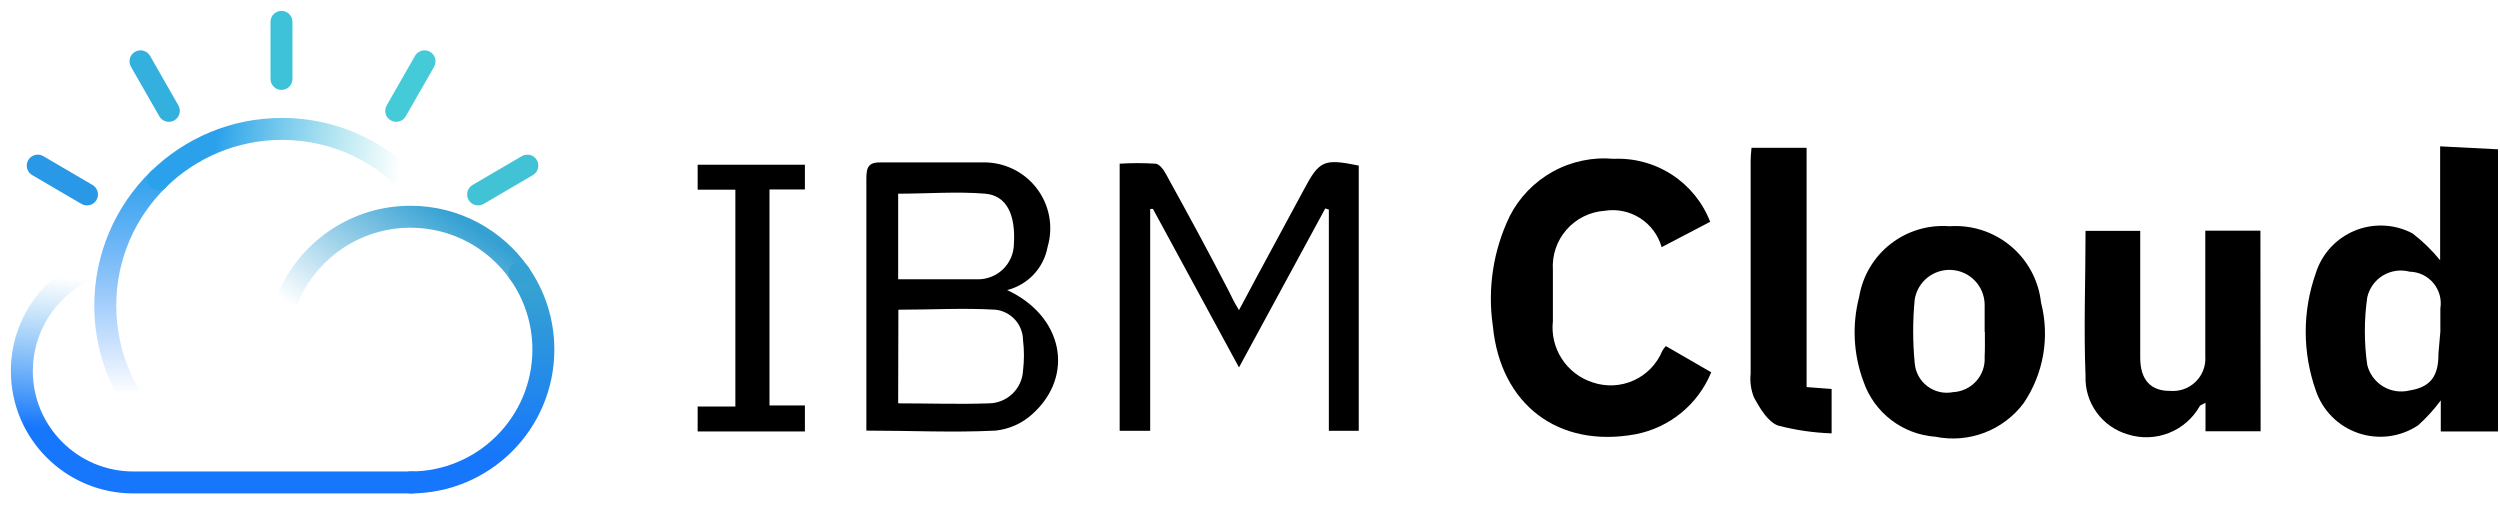
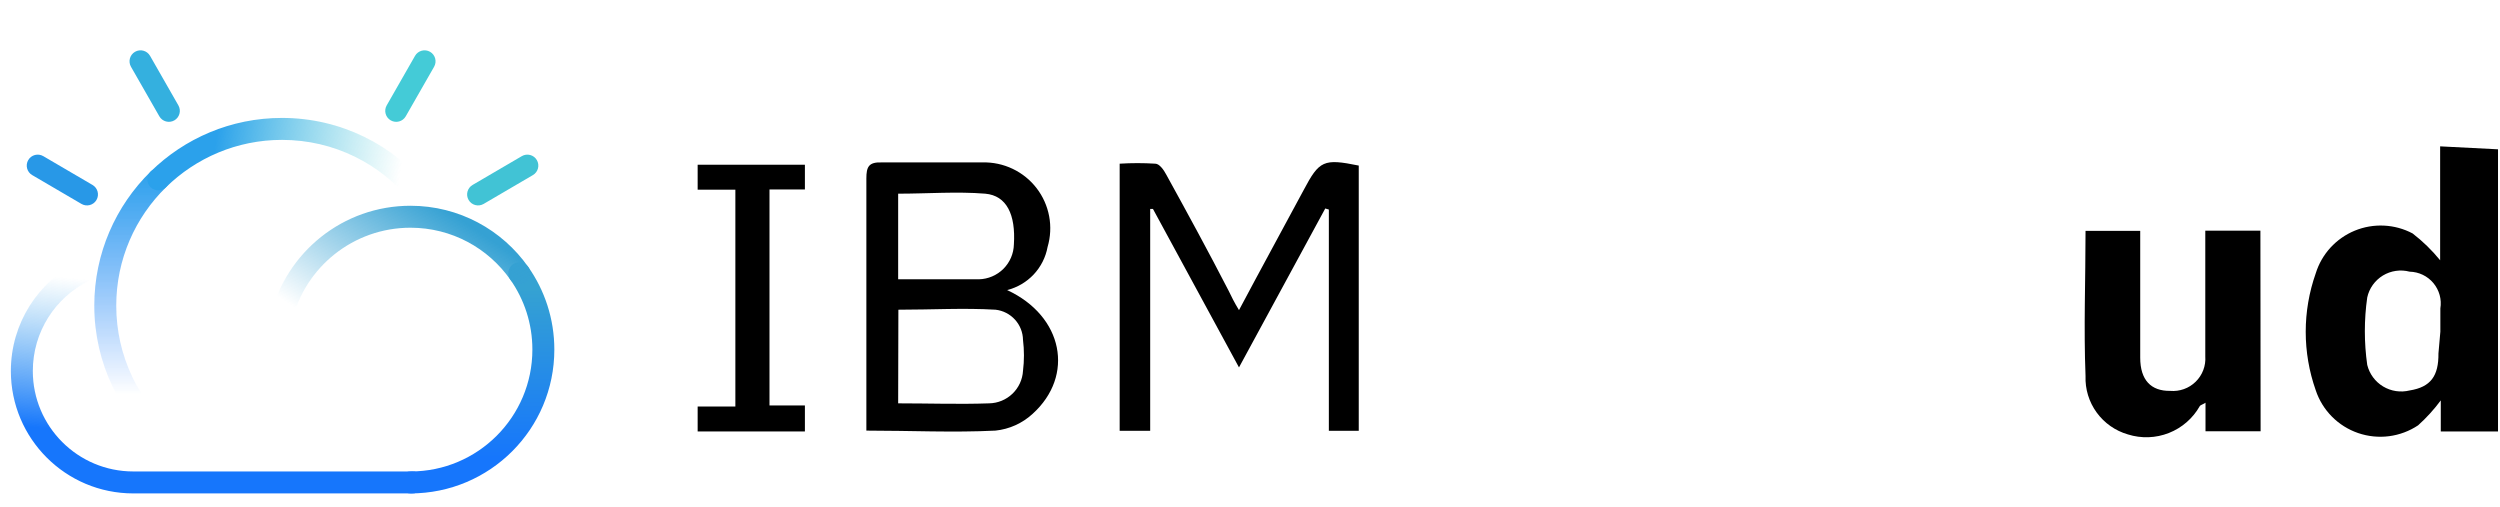
<svg xmlns="http://www.w3.org/2000/svg" width="148" height="30" viewBox="0 0 148 30" fill="none">
  <g clip-path="url(#clip0)">
    <path d="M147.882 25.542H144.494V23.703C144.097 24.239 143.648 24.734 143.151 25.18C142.636 25.523 142.047 25.743 141.432 25.823C140.817 25.902 140.192 25.839 139.605 25.638C139.019 25.437 138.486 25.104 138.05 24.664C137.614 24.224 137.286 23.69 137.091 23.102C136.301 20.863 136.301 18.422 137.091 16.183C137.266 15.619 137.563 15.099 137.962 14.662C138.362 14.226 138.853 13.882 139.4 13.656C139.948 13.43 140.539 13.328 141.131 13.356C141.723 13.384 142.301 13.542 142.825 13.819C143.428 14.284 143.976 14.817 144.456 15.408V8.664L147.882 8.839V25.542ZM144.469 19.637C144.469 19.174 144.469 18.723 144.469 18.26C144.512 17.995 144.498 17.724 144.427 17.465C144.355 17.206 144.229 16.965 144.057 16.758C143.884 16.552 143.67 16.385 143.427 16.268C143.184 16.152 142.919 16.089 142.649 16.083C142.384 16.013 142.107 15.996 141.835 16.036C141.563 16.075 141.302 16.169 141.067 16.311C140.833 16.454 140.63 16.643 140.47 16.866C140.311 17.089 140.198 17.342 140.14 17.61C139.952 18.933 139.952 20.277 140.14 21.601C140.205 21.865 140.321 22.114 140.482 22.333C140.643 22.552 140.846 22.737 141.079 22.878C141.313 23.018 141.571 23.112 141.841 23.152C142.11 23.193 142.385 23.18 142.649 23.115C143.904 22.915 144.369 22.252 144.356 20.925L144.469 19.637Z" fill="black" />
    <path d="M41.301 9.752H47.65V11.216H45.554V24.003H47.65V25.542H41.301V24.066H43.534V11.229H41.301V9.752Z" fill="black" />
-     <path d="M101.242 13.13L98.368 14.632C98.168 13.92 97.712 13.307 97.087 12.91C96.462 12.513 95.712 12.36 94.98 12.48C94.111 12.544 93.303 12.948 92.731 13.605C92.16 14.261 91.873 15.116 91.931 15.983C91.931 16.997 91.931 17.998 91.931 19.011C91.844 19.794 92.032 20.584 92.462 21.245C92.891 21.906 93.537 22.399 94.29 22.64C95.085 22.909 95.954 22.867 96.718 22.52C97.483 22.174 98.087 21.55 98.406 20.775C98.464 20.67 98.536 20.574 98.619 20.488L101.304 22.039C100.923 22.972 100.316 23.795 99.536 24.435C98.756 25.075 97.829 25.512 96.837 25.705C92.245 26.556 88.832 23.941 88.38 19.324C88.051 17.101 88.396 14.831 89.371 12.805C89.939 11.688 90.829 10.767 91.928 10.16C93.026 9.553 94.282 9.289 95.532 9.402C96.756 9.349 97.965 9.68 98.989 10.349C100.014 11.018 100.801 11.991 101.242 13.13Z" fill="black" />
    <path d="M73.348 18.36C74.678 15.858 75.933 13.568 77.175 11.254C78.104 9.502 78.355 9.377 80.438 9.802V25.505H78.668V12.405L78.455 12.342L73.348 21.751L68.254 12.367H68.091V25.505H66.284V9.69C66.986 9.646 67.69 9.646 68.392 9.69C68.643 9.69 68.906 10.077 69.044 10.34C70.299 12.617 71.554 14.92 72.733 17.209C72.896 17.547 73.072 17.91 73.348 18.36Z" fill="black" />
    <path d="M59.621 17.172C62.946 18.711 63.636 22.239 61.126 24.504C60.52 25.061 59.75 25.407 58.931 25.492C56.421 25.617 53.911 25.492 51.289 25.492C51.289 25.18 51.289 24.892 51.289 24.604C51.289 19.924 51.289 15.245 51.289 10.565C51.289 9.877 51.427 9.589 52.192 9.615C54.187 9.615 56.182 9.615 58.165 9.615C58.782 9.599 59.393 9.73 59.95 9.995C60.506 10.26 60.992 10.652 61.367 11.14C61.743 11.628 61.997 12.198 62.11 12.802C62.223 13.407 62.191 14.029 62.017 14.619C61.906 15.229 61.62 15.794 61.196 16.247C60.77 16.7 60.224 17.021 59.621 17.172ZM53.171 23.878C55.016 23.878 56.797 23.941 58.554 23.878C59.071 23.87 59.565 23.666 59.938 23.308C60.31 22.951 60.533 22.466 60.562 21.951C60.636 21.345 60.636 20.731 60.562 20.125C60.556 19.681 60.388 19.255 60.09 18.926C59.792 18.597 59.385 18.387 58.943 18.335C57.036 18.223 55.179 18.335 53.184 18.335L53.171 23.878ZM53.171 16.534C54.827 16.534 56.396 16.534 57.952 16.534C58.497 16.521 59.016 16.299 59.402 15.915C59.787 15.53 60.009 15.013 60.022 14.469C60.135 12.705 59.596 11.579 58.328 11.466C56.634 11.329 54.915 11.466 53.171 11.466V16.534Z" fill="black" />
-     <path d="M115.408 13.393C116.722 13.301 118.021 13.72 119.031 14.563C120.042 15.405 120.686 16.604 120.829 17.91C121.09 18.919 121.133 19.971 120.956 20.998C120.779 22.025 120.385 23.002 119.8 23.866C119.208 24.657 118.404 25.263 117.48 25.616C116.555 25.968 115.55 26.051 114.58 25.855C113.624 25.788 112.71 25.441 111.951 24.858C111.192 24.275 110.623 23.481 110.314 22.577C109.72 20.973 109.632 19.227 110.063 17.572C110.267 16.334 110.929 15.218 111.919 14.444C112.909 13.67 114.154 13.295 115.408 13.393ZM117.491 19.649C117.491 19.099 117.491 18.548 117.491 18.01C117.48 17.491 117.275 16.994 116.915 16.619C116.555 16.243 116.067 16.015 115.547 15.981C115.027 15.946 114.514 16.107 114.107 16.432C113.7 16.757 113.43 17.221 113.35 17.735C113.23 18.983 113.23 20.24 113.35 21.488C113.37 21.757 113.447 22.018 113.575 22.255C113.704 22.492 113.882 22.698 114.096 22.862C114.311 23.025 114.558 23.141 114.821 23.202C115.084 23.263 115.357 23.267 115.622 23.215C115.882 23.202 116.136 23.138 116.371 23.027C116.606 22.915 116.817 22.758 116.991 22.565C117.164 22.372 117.298 22.147 117.384 21.902C117.47 21.657 117.506 21.397 117.491 21.138C117.516 20.625 117.504 20.137 117.504 19.649H117.491Z" fill="black" />
    <path d="M133.828 25.53H130.566V23.841C130.365 23.966 130.265 23.978 130.227 24.041C129.819 24.765 129.173 25.327 128.399 25.632C127.624 25.938 126.768 25.968 125.973 25.718C125.229 25.503 124.578 25.047 124.123 24.421C123.668 23.796 123.436 23.036 123.464 22.264C123.351 19.424 123.464 16.584 123.464 13.668H126.701V15.483C126.701 17.384 126.701 19.236 126.701 21.176C126.701 22.502 127.341 23.153 128.47 23.14C128.747 23.164 129.025 23.128 129.286 23.035C129.548 22.942 129.785 22.793 129.983 22.599C130.181 22.405 130.335 22.171 130.433 21.912C130.532 21.654 130.573 21.377 130.553 21.101V13.656H133.816L133.828 25.53Z" fill="black" />
-     <path d="M103.689 8.751H106.951V22.915L108.432 23.027V25.655C107.359 25.62 106.295 25.464 105.257 25.192C104.655 24.967 104.191 24.179 103.839 23.54C103.656 23.088 103.587 22.599 103.638 22.114C103.638 17.893 103.638 13.681 103.638 9.477C103.638 9.277 103.664 9.064 103.689 8.751Z" fill="black" />
    <path fill-rule="evenodd" clip-rule="evenodd" d="M5.513 15.772C5.674 16.093 5.545 16.484 5.224 16.645C3.277 17.623 1.943 19.638 1.943 21.963C1.943 25.248 4.605 27.91 7.89 27.91H24.432C24.791 27.91 25.082 28.201 25.082 28.56C25.082 28.919 24.791 29.21 24.432 29.21H7.89C3.887 29.21 0.643 25.966 0.643 21.963C0.643 19.128 2.271 16.674 4.641 15.483C4.961 15.322 5.352 15.452 5.513 15.772Z" fill="url(#paint0_linear)" />
    <path fill-rule="evenodd" clip-rule="evenodd" d="M30.367 15.646C30.661 15.44 31.067 15.51 31.273 15.804C32.246 17.188 32.817 18.876 32.817 20.695C32.817 25.398 29.005 29.21 24.302 29.21C23.943 29.21 23.652 28.919 23.652 28.56C23.652 28.201 23.943 27.91 24.302 27.91C28.287 27.91 31.517 24.68 31.517 20.695C31.517 19.152 31.033 17.724 30.209 16.552C30.003 16.258 30.074 15.852 30.367 15.646Z" fill="url(#paint1_linear)" />
    <path fill-rule="evenodd" clip-rule="evenodd" d="M24.301 13.481C20.913 13.481 18.07 15.816 17.295 18.966C17.209 19.314 16.857 19.527 16.509 19.442C16.16 19.356 15.947 19.004 16.033 18.655C16.947 14.938 20.301 12.181 24.301 12.181C27.184 12.181 29.732 13.614 31.272 15.804C31.478 16.098 31.407 16.503 31.114 16.71C30.82 16.916 30.415 16.846 30.208 16.552C28.902 14.693 26.743 13.481 24.301 13.481Z" fill="url(#paint2_linear)" />
    <path fill-rule="evenodd" clip-rule="evenodd" d="M9.837 10.166C10.088 10.422 10.084 10.834 9.828 11.085C8.009 12.867 6.882 15.349 6.882 18.095C6.882 21.113 8.243 23.812 10.387 25.614C10.662 25.845 10.698 26.255 10.467 26.53C10.236 26.805 9.826 26.84 9.551 26.609C7.126 24.571 5.582 21.513 5.582 18.095C5.582 14.986 6.86 12.173 8.918 10.156C9.174 9.905 9.586 9.909 9.837 10.166Z" fill="url(#paint3_linear)" />
    <path fill-rule="evenodd" clip-rule="evenodd" d="M16.696 8.281C14.022 8.281 11.598 9.35 9.828 11.085C9.571 11.336 9.16 11.332 8.908 11.076C8.657 10.819 8.661 10.408 8.918 10.157C10.922 8.193 13.668 6.981 16.696 6.981C20.195 6.981 23.316 8.598 25.352 11.123C25.578 11.402 25.534 11.811 25.254 12.037C24.975 12.262 24.566 12.218 24.34 11.939C22.54 9.707 19.785 8.281 16.696 8.281Z" fill="url(#paint4_linear)" />
-     <path fill-rule="evenodd" clip-rule="evenodd" d="M16.664 0.644C17.023 0.644 17.314 0.935 17.314 1.294V4.673C17.314 5.032 17.023 5.323 16.664 5.323C16.305 5.323 16.014 5.032 16.014 4.673V1.294C16.014 0.935 16.305 0.644 16.664 0.644Z" fill="#3DC2DA" />
    <path fill-rule="evenodd" clip-rule="evenodd" d="M7.996 3.065C8.307 2.887 8.704 2.995 8.883 3.306L10.561 6.24C10.739 6.552 10.631 6.949 10.32 7.127C10.008 7.305 9.611 7.197 9.433 6.886L7.754 3.952C7.576 3.64 7.684 3.243 7.996 3.065Z" fill="#34B0DF" />
    <path fill-rule="evenodd" clip-rule="evenodd" d="M1.672 9.476C1.853 9.166 2.251 9.062 2.561 9.243L5.478 10.95C5.788 11.132 5.892 11.53 5.711 11.839C5.53 12.149 5.132 12.254 4.822 12.072L1.905 10.365C1.595 10.184 1.491 9.786 1.672 9.476Z" fill="#2898E7" />
    <path fill-rule="evenodd" clip-rule="evenodd" d="M25.457 3.065C25.146 2.887 24.749 2.995 24.57 3.306L22.892 6.24C22.714 6.552 22.822 6.949 23.133 7.127C23.445 7.305 23.842 7.197 24.02 6.886L25.699 3.952C25.877 3.64 25.769 3.243 25.457 3.065Z" fill="#44CBD7" />
    <path fill-rule="evenodd" clip-rule="evenodd" d="M31.781 9.476C31.6 9.166 31.202 9.062 30.892 9.243L27.975 10.95C27.665 11.132 27.561 11.53 27.742 11.839C27.923 12.149 28.321 12.254 28.631 12.072L31.548 10.365C31.858 10.184 31.962 9.786 31.781 9.476Z" fill="#41C3D5" />
  </g>
  <defs>
    <linearGradient id="paint0_linear" x1="5.712" y1="25.635" x2="6.525" y2="16.666" gradientUnits="userSpaceOnUse">
      <stop stop-color="#1676FC" />
      <stop offset="1" stop-color="#2D9EE8" stop-opacity="0" />
    </linearGradient>
    <linearGradient id="paint1_linear" x1="26.447" y1="27.098" x2="26.447" y2="17.088" gradientUnits="userSpaceOnUse">
      <stop stop-color="#1676FC" />
      <stop offset="1" stop-color="#35A2D2" />
    </linearGradient>
    <linearGradient id="paint2_linear" x1="29.209" y1="14.293" x2="23.716" y2="22.45" gradientUnits="userSpaceOnUse">
      <stop stop-color="#35A1D3" />
      <stop offset="1" stop-color="#35A1D3" stop-opacity="0" />
    </linearGradient>
    <linearGradient id="paint3_linear" x1="8.101" y1="9.971" x2="8.101" y2="23.36" gradientUnits="userSpaceOnUse">
      <stop stop-color="#2BA1EB" />
      <stop offset="1" stop-color="#1173FD" stop-opacity="0" />
    </linearGradient>
    <linearGradient id="paint4_linear" x1="12.601" y1="9.581" x2="23.586" y2="11.141" gradientUnits="userSpaceOnUse">
      <stop stop-color="#2BA1EB" />
      <stop offset="1" stop-color="#3FC8D3" stop-opacity="0" />
    </linearGradient>
    <clipPath id="clip0">
      <rect width="148" height="29.6" fill="white" />
    </clipPath>
  </defs>
</svg>